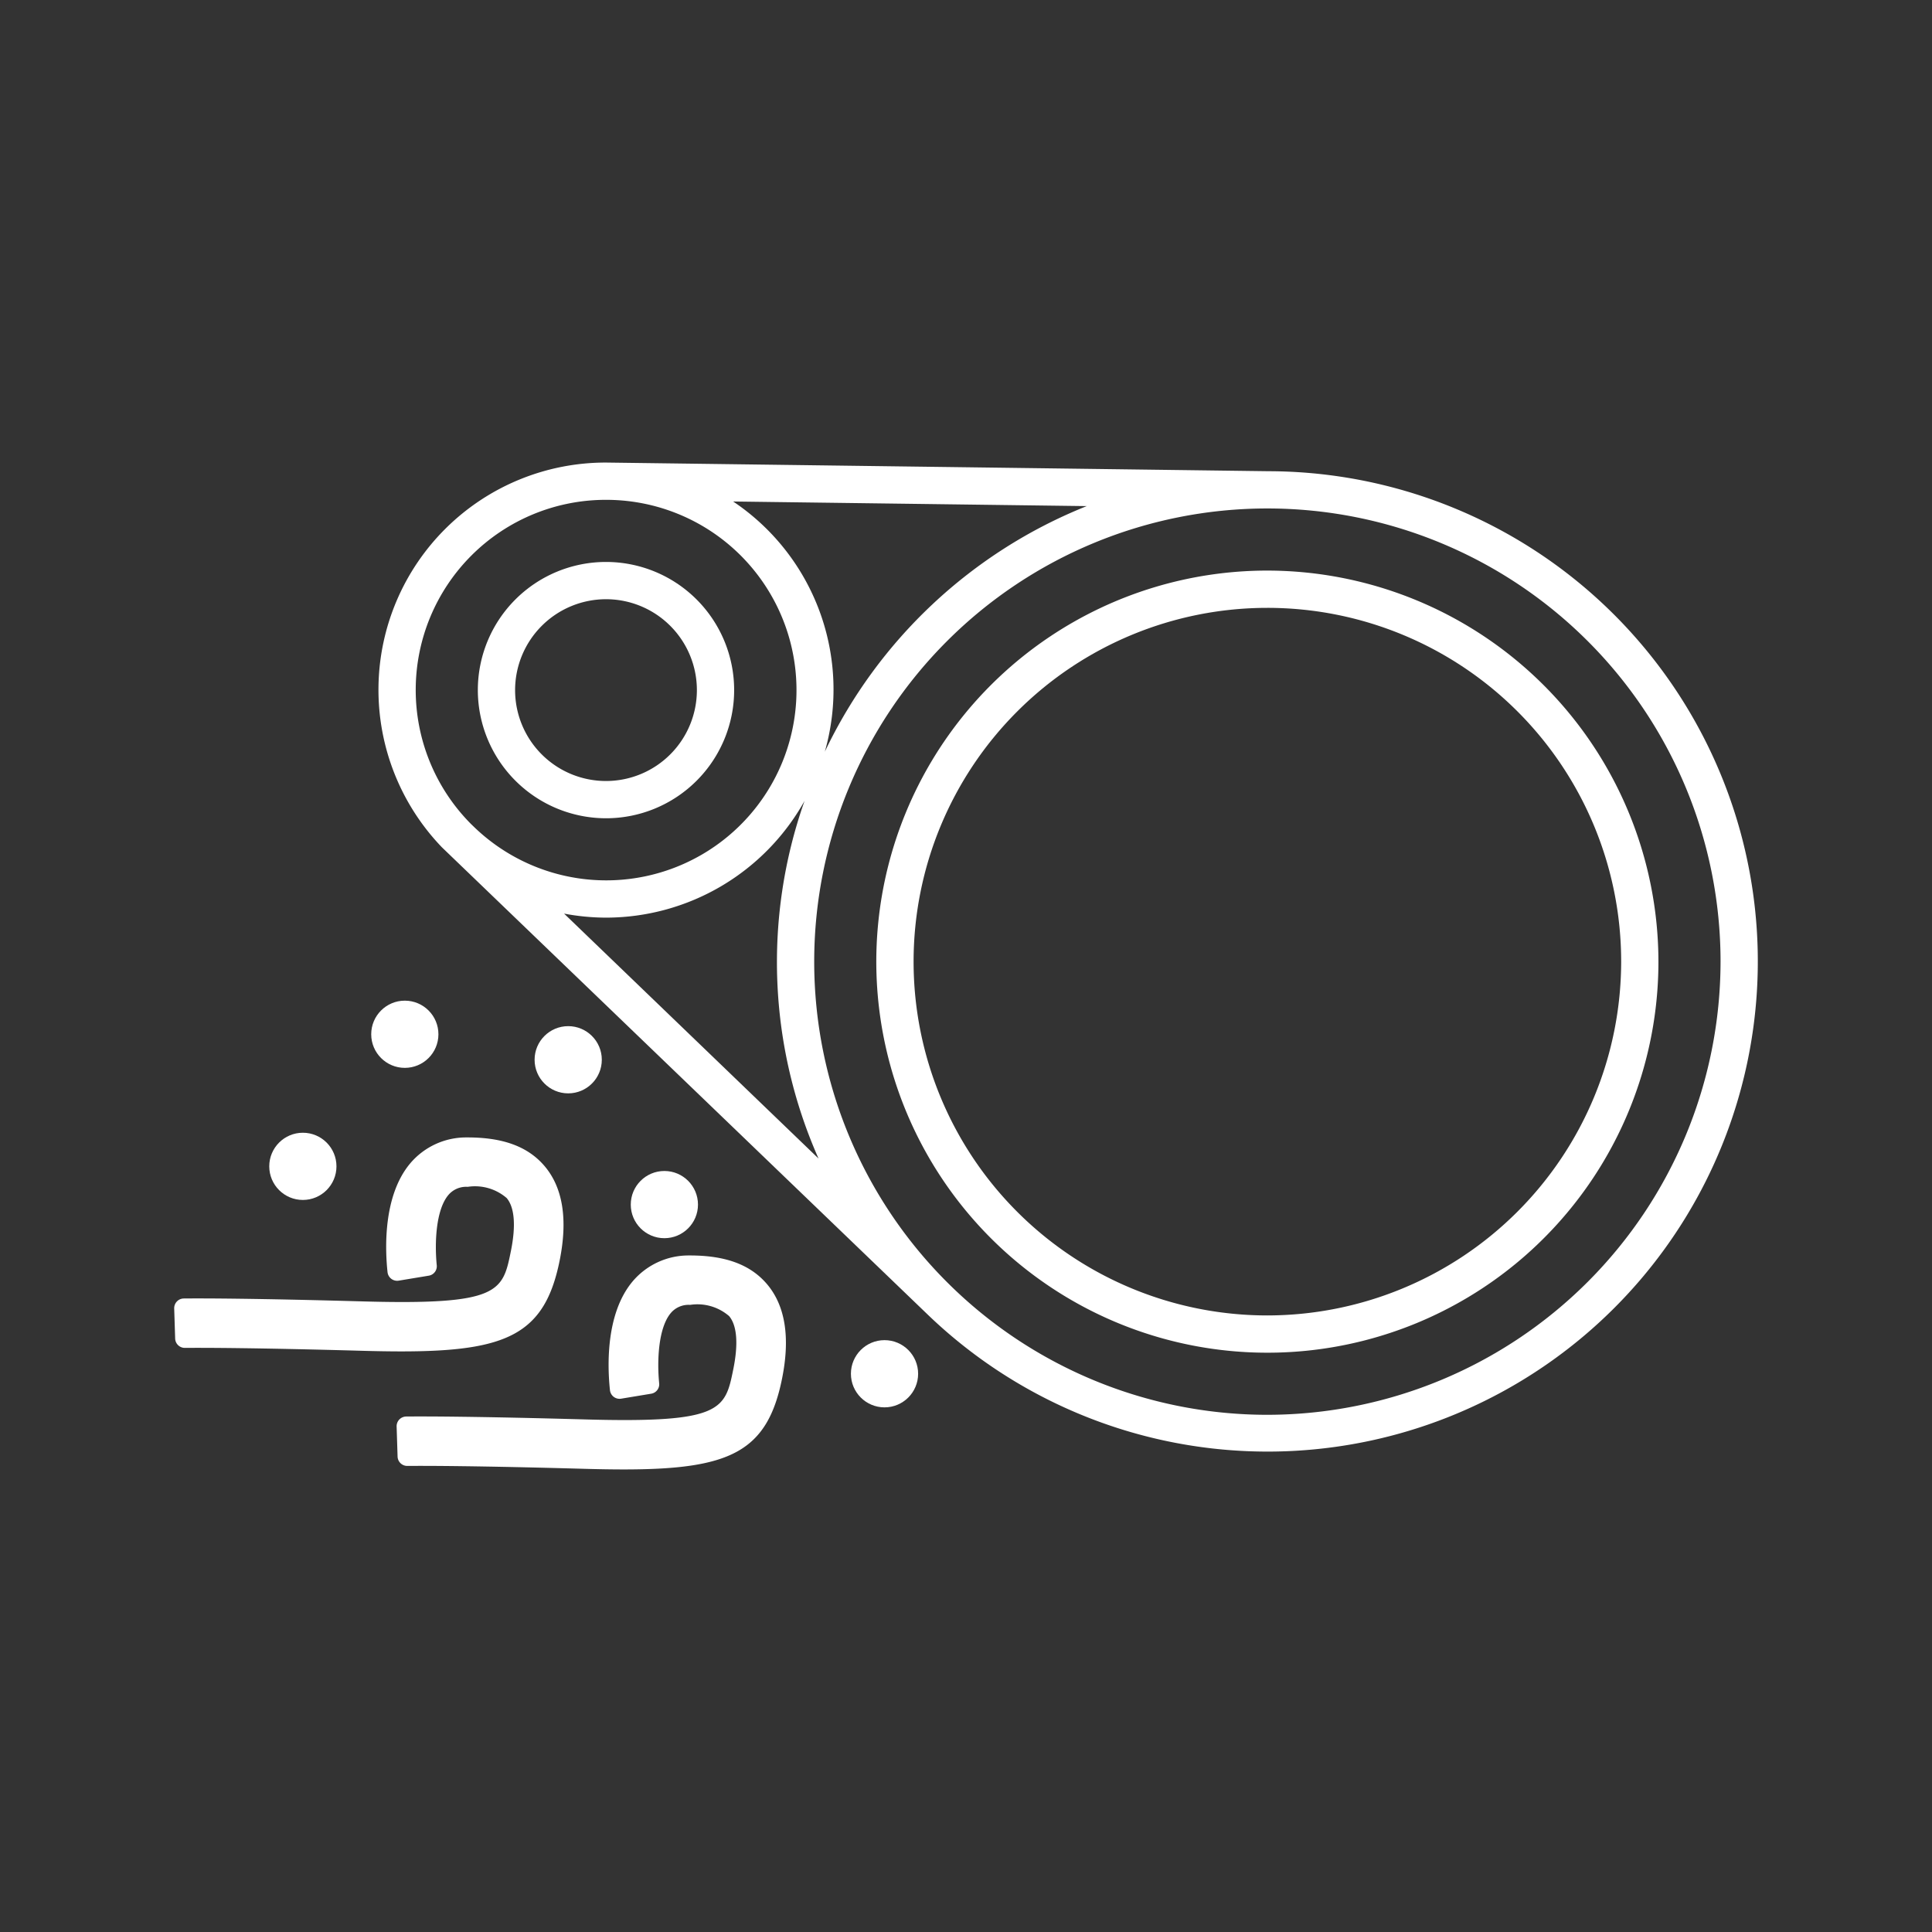
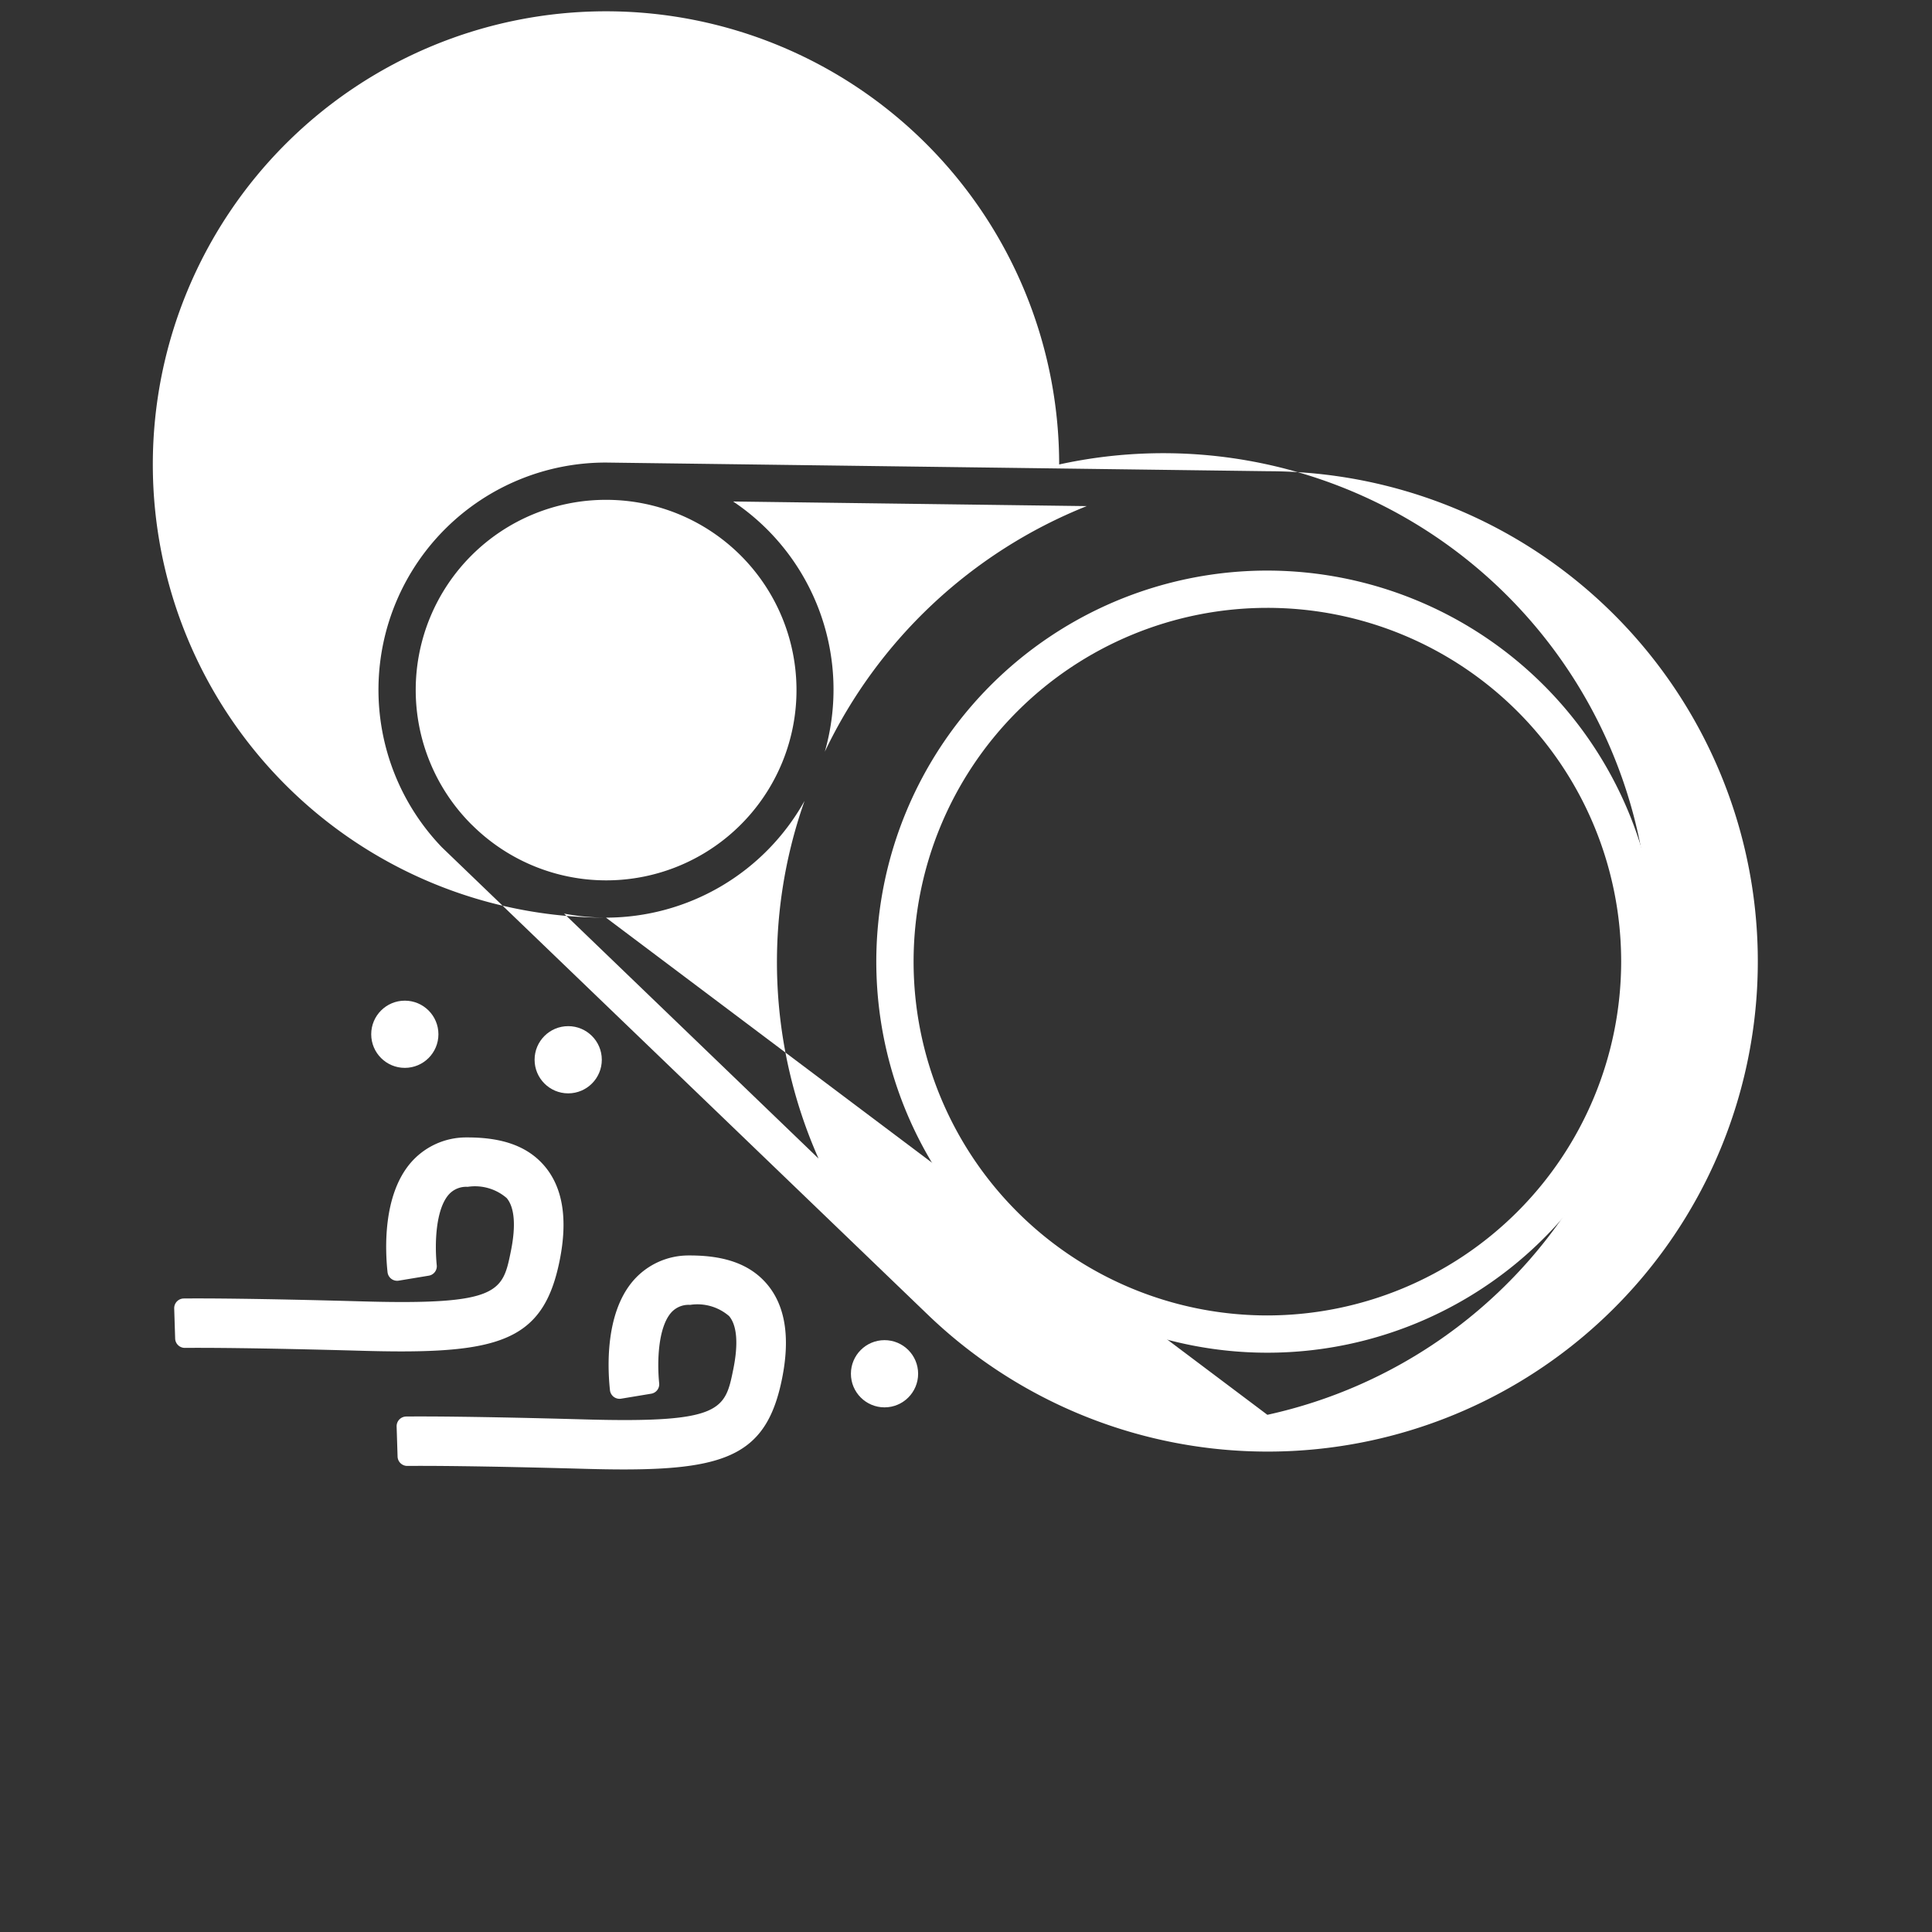
<svg xmlns="http://www.w3.org/2000/svg" viewBox="0 0 150 150">
  <rect x="0" y="0" width="150" height="150" fill="#333333" stroke="none" />
  <g id="Vrstva_2" data-name="Vrstva 2">
    <g>
      <g>
-         <path d="M47.049,63.53a9.95,9.95,0,1,0-9.95-9.95A9.96,9.96,0,0,0,47.049,63.53Zm0-17.007A7.057,7.057,0,1,1,39.992,53.58,7.064,7.064,0,0,1,47.049,46.523Z" fill="#fff" />
-         <path d="M72.05,102.086A38.058,38.058,0,1,0,98.418,36.585v-.001l-51.35-.671v.001l-.019-.001a17.643,17.643,0,0,0-12.741,29.87ZM84.373,39.294A38.244,38.244,0,0,0,64.039,58.361a17.572,17.572,0,0,0-7.118-19.425Zm-37.328-.487.011,0a14.772,14.772,0,1,1-10.336,25.314l-.154-.148a14.762,14.762,0,0,1,10.48-25.166Zm.004,32.438a17.671,17.671,0,0,0,15.417-9.066A37.625,37.625,0,0,0,63.55,89.947L43.795,70.932A17.654,17.654,0,0,0,47.049,71.245Zm51.35,38.6a35.184,35.184,0,1,1,35.184-35.184A35.224,35.224,0,0,1,98.399,109.845Z" fill="#fff" />
+         <path d="M72.05,102.086A38.058,38.058,0,1,0,98.418,36.585v-.001l-51.35-.671v.001l-.019-.001a17.643,17.643,0,0,0-12.741,29.87ZM84.373,39.294A38.244,38.244,0,0,0,64.039,58.361a17.572,17.572,0,0,0-7.118-19.425Zm-37.328-.487.011,0a14.772,14.772,0,1,1-10.336,25.314l-.154-.148a14.762,14.762,0,0,1,10.48-25.166Zm.004,32.438a17.671,17.671,0,0,0,15.417-9.066A37.625,37.625,0,0,0,63.55,89.947L43.795,70.932A17.654,17.654,0,0,0,47.049,71.245Za35.184,35.184,0,1,1,35.184-35.184A35.224,35.224,0,0,1,98.399,109.845Z" fill="#fff" />
        <path d="M98.399,44.3A30.362,30.362,0,1,0,128.76,74.661,30.397,30.397,0,0,0,98.399,44.3Zm0,57.83A27.468,27.468,0,1,1,125.867,74.661,27.499,27.499,0,0,1,98.399,102.13Z" fill="#fff" />
      </g>
-       <circle cx="23.514" cy="90.555" r="2.609" fill="#fff" />
      <circle cx="31.43" cy="80.3" r="2.609" fill="#fff" />
      <circle cx="44.115" cy="82.279" r="2.609" fill="#fff" />
-       <circle cx="51.582" cy="93.524" r="2.609" fill="#fff" />
      <circle cx="68.674" cy="106.658" r="2.609" fill="#fff" />
      <path d="M31.145,104.923c-.938,0-1.946-.018-3.027-.048-8.316-.232-12.275-.237-13.762-.225a.751.751,0,0,1-.757-.727l-.074-2.334a.753.753,0,0,1,.749-.775c1.513-.014,5.476-.008,13.953.228,10.586.294,10.805-.769,11.442-3.926.394-1.955.281-3.372-.328-4.097a3.757,3.757,0,0,0-3.029-.873,1.808,1.808,0,0,0-1.503.637c-.971,1.158-1.073,3.719-.899,5.46a.742.742,0,0,1-.627.801l-2.319.384a.75.75,0,0,1-.875-.651c-.19-1.763-.365-5.911,1.751-8.443a5.684,5.684,0,0,1,4.4-2.024c2.807-.011,4.766.708,6.062,2.25,1.403,1.672,1.79,4.13,1.149,7.308C42.3,103.59,39.367,104.923,31.145,104.923Z" fill="#fff" />
      <path d="M48.414,114.087c-.938,0-1.946-.018-3.027-.048-8.316-.232-12.275-.237-13.762-.225a.751.751,0,0,1-.757-.727l-.074-2.334a.753.753,0,0,1,.749-.775c1.513-.014,5.476-.008,13.953.228,10.586.294,10.805-.769,11.442-3.926.394-1.955.281-3.372-.328-4.097a3.757,3.757,0,0,0-3.029-.873,1.808,1.808,0,0,0-1.503.637c-.971,1.158-1.073,3.719-.899,5.46a.742.742,0,0,1-.627.801l-2.319.384a.75.75,0,0,1-.875-.651c-.19-1.763-.366-5.912,1.75-8.443a5.684,5.684,0,0,1,4.4-2.024c2.807-.011,4.766.708,6.062,2.25,1.403,1.672,1.79,4.13,1.149,7.308C59.57,112.753,56.637,114.087,48.414,114.087Z" fill="#fff" />
    </g>
  </g>
</svg>